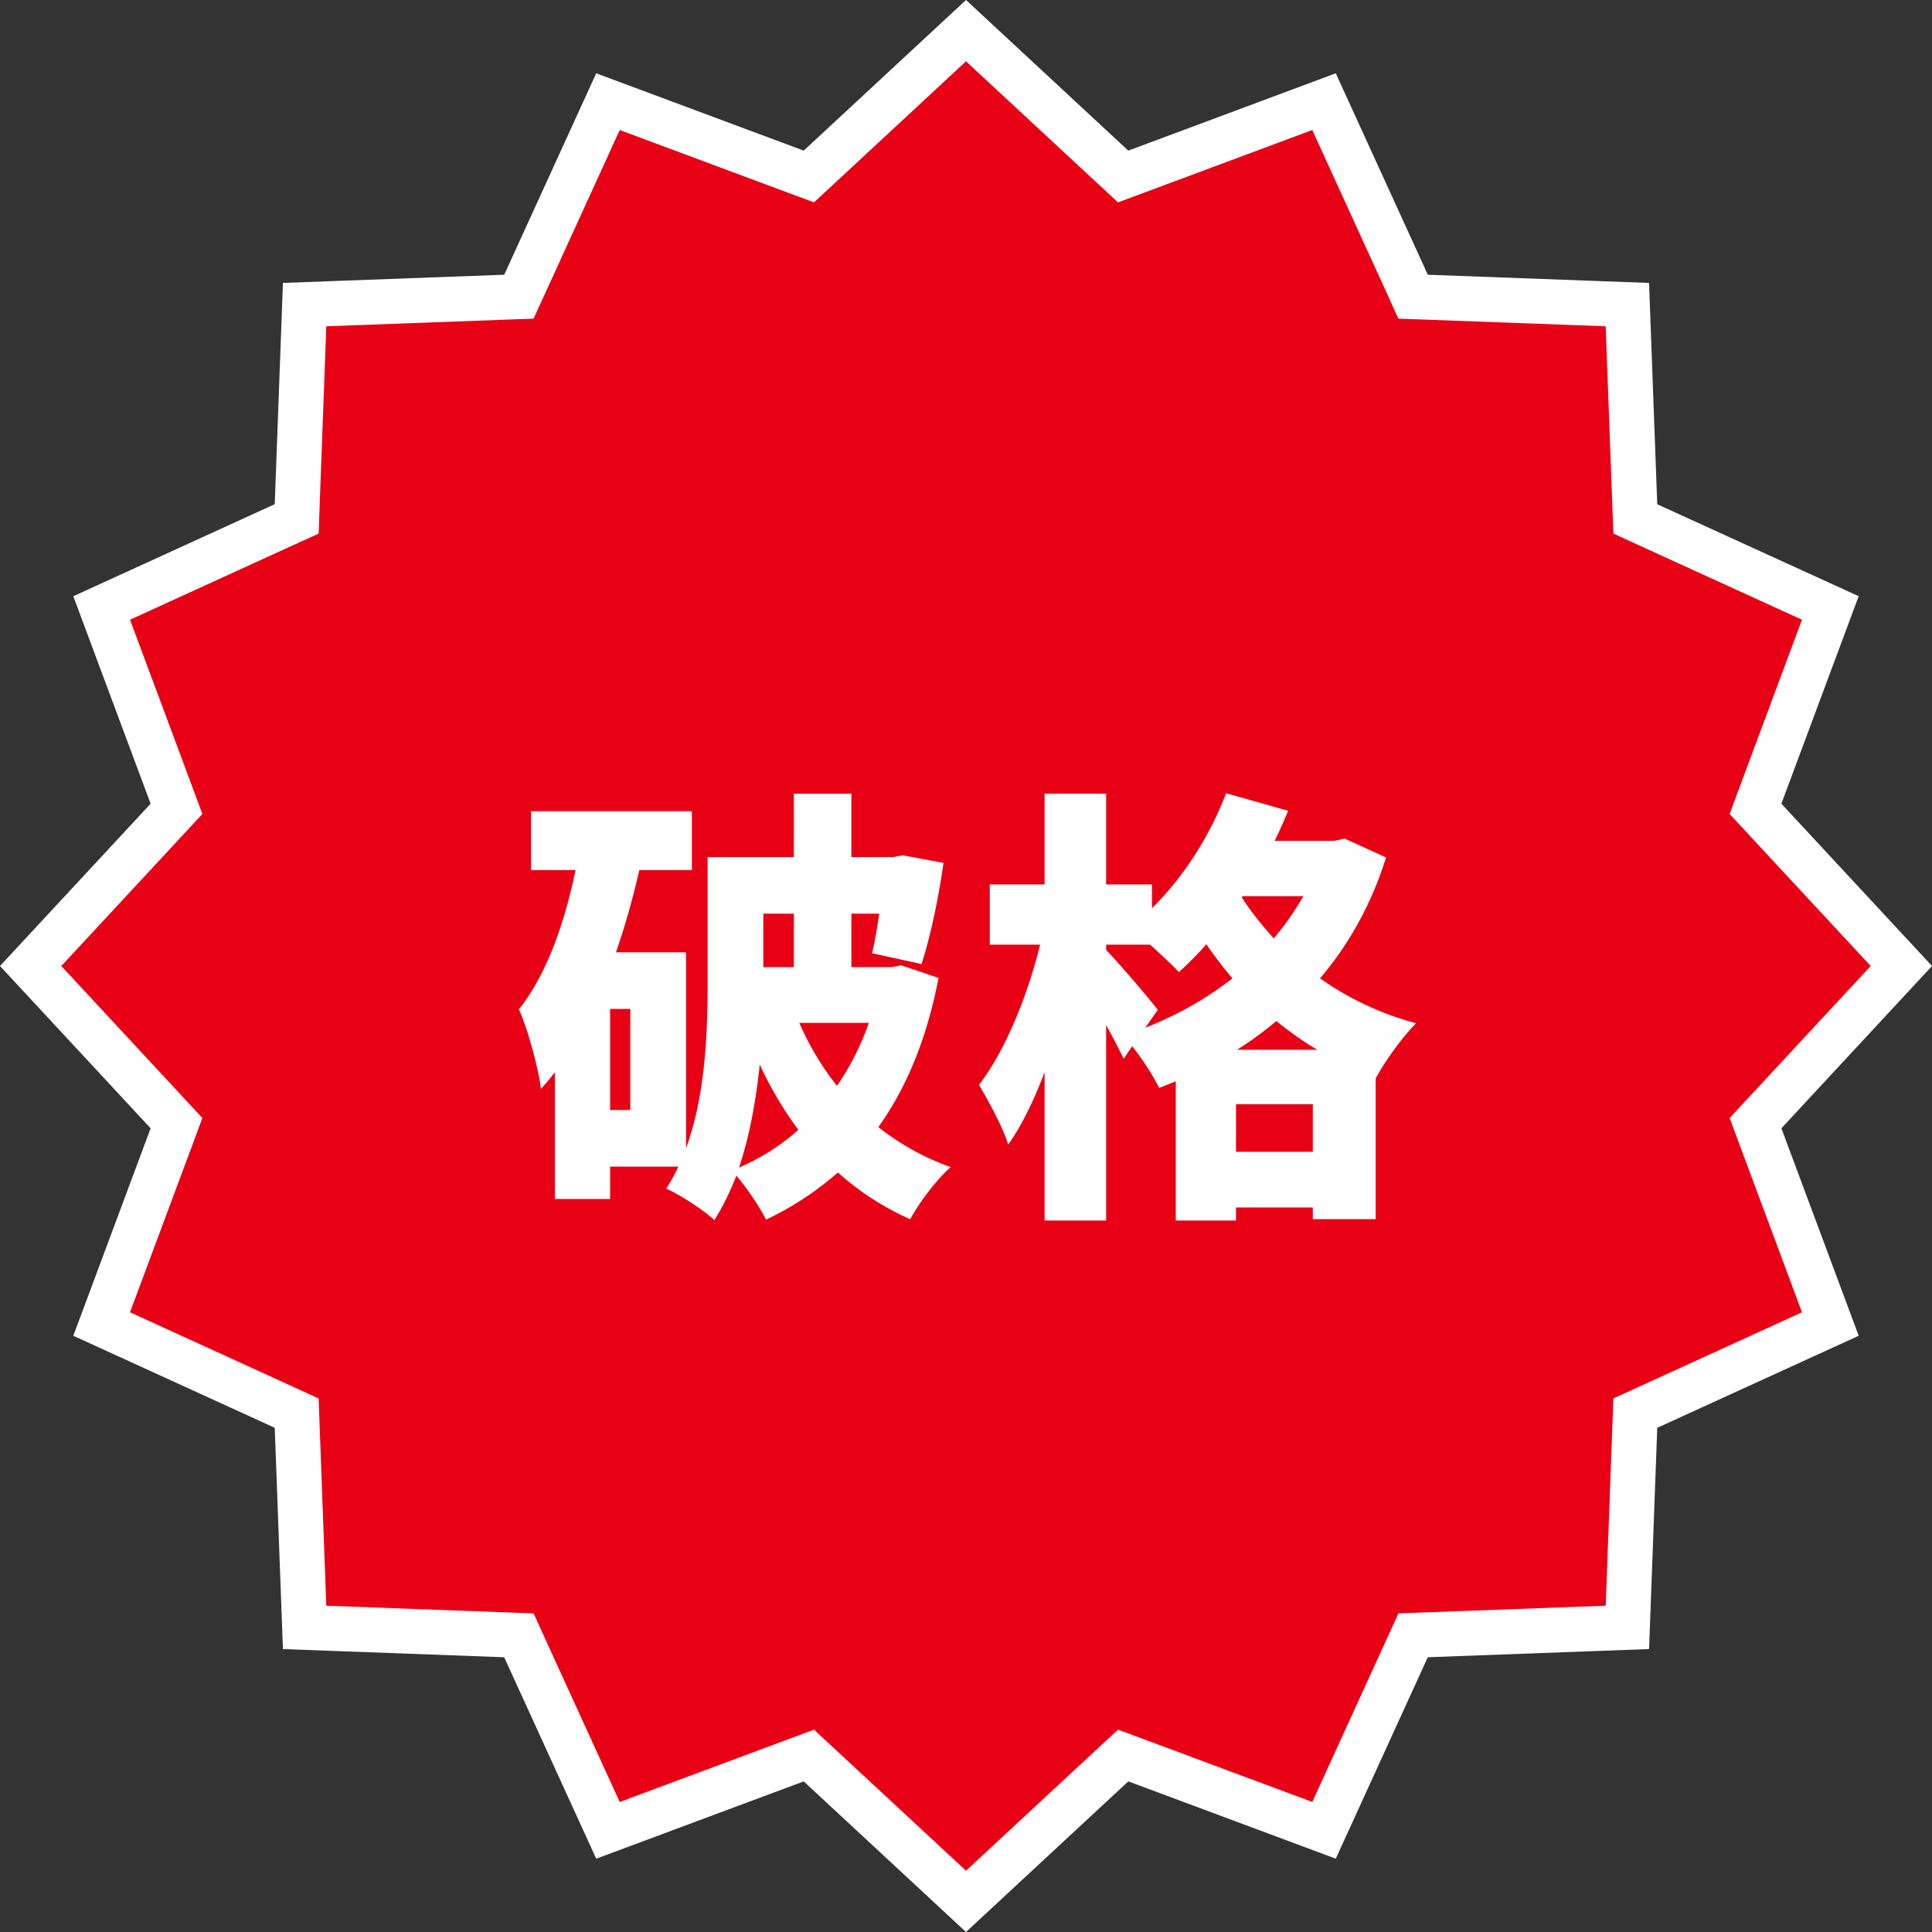
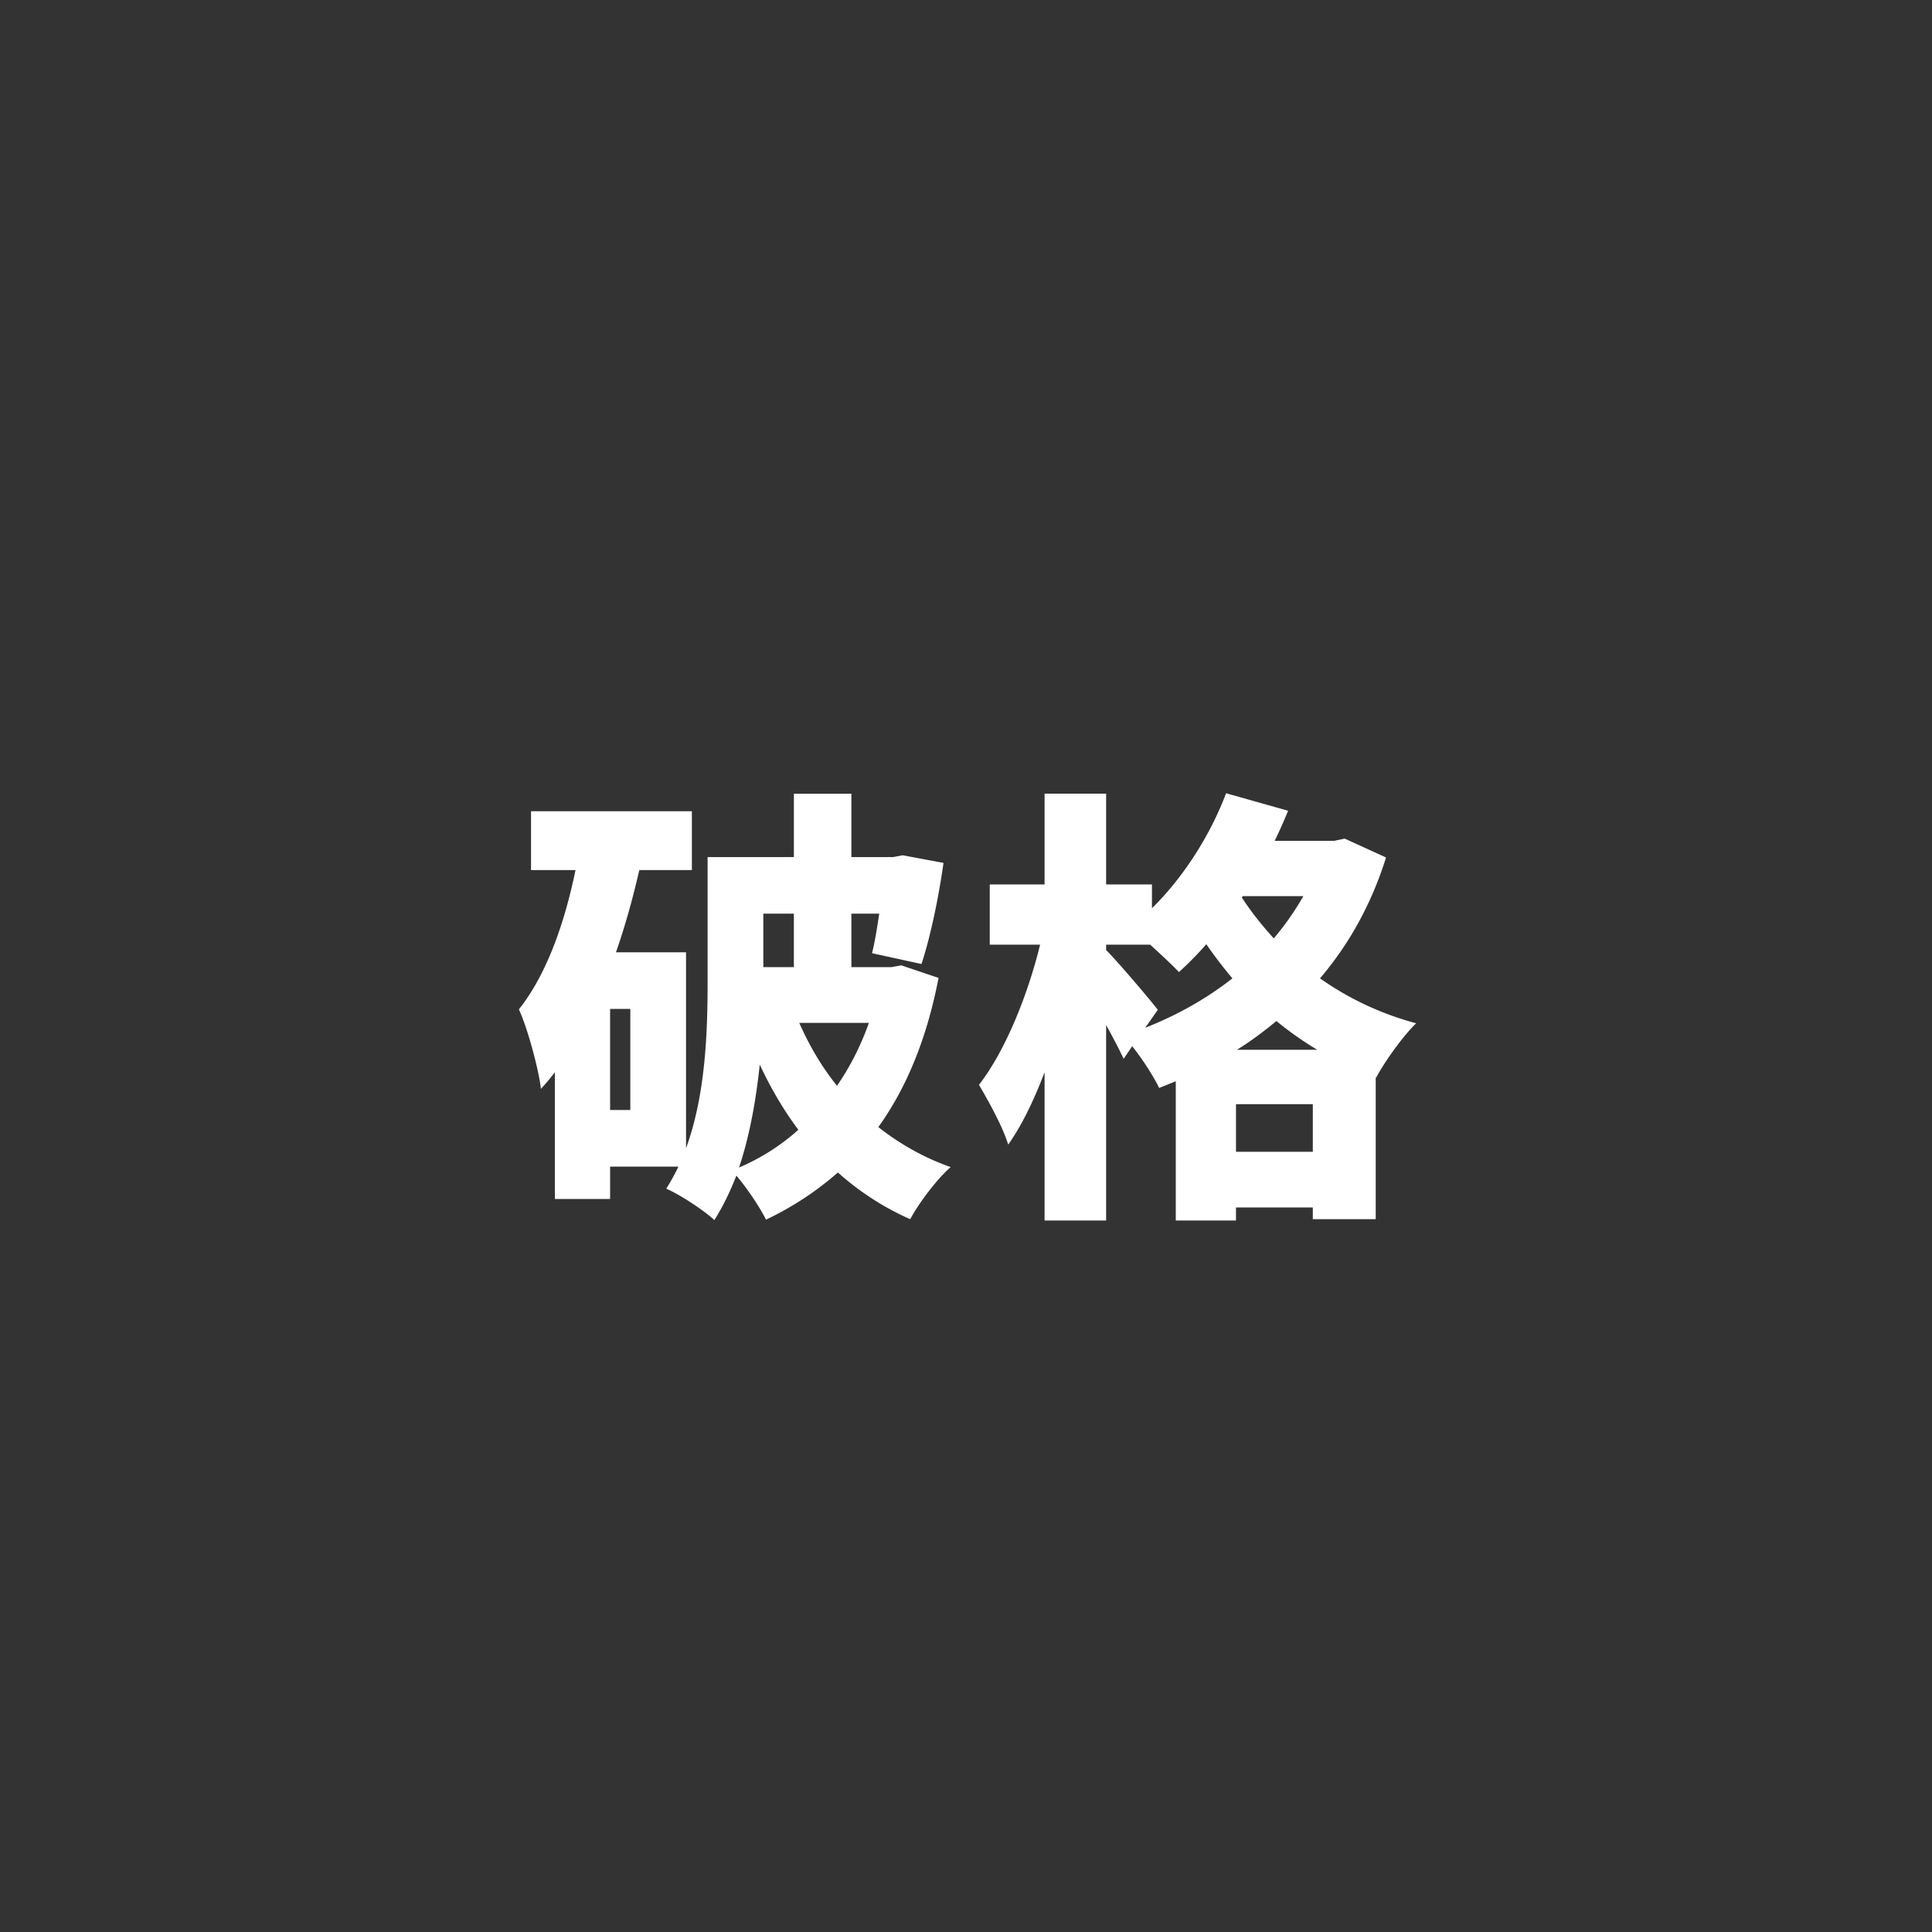
<svg xmlns="http://www.w3.org/2000/svg" width="86" height="86" fill="none">
  <rect width="100%" height="100%" fill="#333333" stroke="none" />
-   <path d="m49.544 7.438.451.418.578-.214 8.364-3.117 3.71 8.12.255.562.617.022 8.921.33.33 8.922.023.617.561.257 8.12 3.707-3.116 8.365-.214.578.418.451L84.636 43l-6.073 6.544-.418.451.214.578 3.116 8.364-8.12 3.71-.561.255-.023.617-.33 8.921-8.921.33-.617.023-.257.561-3.709 8.12-8.363-3.116-.578-.214-.451.418L43 84.636l-6.544-6.073-.451-.418-.578.214-8.364 3.116-3.71-8.12-.255-.561-.617-.023-8.922-.33-.33-8.921-.022-.617-.562-.257-8.12-3.709 3.117-8.363.214-.578-.418-.451L1.364 43l6.074-6.544.418-.451-.214-.578-3.117-8.364 8.12-3.71.562-.255.022-.617.33-8.922 8.922-.33.617-.022.257-.562 3.707-8.12 8.365 3.117.578.214.451-.418L43 1.364l6.544 6.074Z" fill="#E80015" stroke="#fff" stroke-width="2" />
  <path d="M55.058 46.73h3.58c-.64-.38-1.26-.82-1.82-1.28-.56.46-1.14.9-1.76 1.28Zm-.04 4.54h3.42v-2.12h-3.42v2.12Zm-3.48-6.32-.56.8c1.42-.56 2.74-1.3 3.88-2.2-.42-.5-.82-1.02-1.16-1.52-.4.46-.82.88-1.22 1.24-.28-.3-.8-.78-1.28-1.22h-1.96v.24c.54.54 1.98 2.24 2.3 2.66Zm6.48-5.06h-2.7l-.04.06c.4.62.88 1.22 1.42 1.82.5-.58.94-1.22 1.32-1.88Zm1.84-2.56 1.84.84c-.66 2.1-1.66 3.88-2.94 5.38 1.22.86 2.64 1.56 4.28 2-.58.56-1.4 1.7-1.78 2.42h-.02v6.3h-2.8v-.52h-3.42v.58h-2.68v-6.2c-.24.1-.5.2-.74.3-.26-.54-.74-1.28-1.2-1.86l-.38.56c-.2-.42-.48-.96-.78-1.5v8.7h-2.74v-6.6c-.48 1.26-1.02 2.38-1.62 3.22-.24-.8-.88-1.94-1.3-2.66 1.18-1.52 2.18-4.02 2.72-6.24h-2.24v-2.68h2.44v-4.04h2.74v4.04h2.04v1.06c1.4-1.38 2.58-3.22 3.3-5.12l2.76.78c-.18.44-.38.9-.6 1.34h2.64l.48-.1Zm-26.96 14.641c.98-.42 1.86-.98 2.64-1.68-.66-.88-1.22-1.84-1.72-2.9-.16 1.54-.44 3.14-.92 4.58Zm2.44-11.3h-1.36v2.38h1.36v-2.38Zm3.34 4.86h-3.1c.44 1 1 1.96 1.68 2.8.58-.84 1.06-1.78 1.42-2.8Zm-10.62 3.88v-4.5h-.9v4.5h.9Zm12.06-6.44 1.66.56c-.52 2.7-1.42 4.88-2.68 6.64.94.74 2.02 1.36 3.22 1.78-.6.52-1.42 1.6-1.8 2.32a12.2 12.2 0 0 1-3.22-2.08c-.96.84-2.02 1.54-3.2 2.1-.28-.56-.84-1.4-1.32-1.96-.28.72-.6 1.38-.98 1.98-.44-.42-1.54-1.14-2.14-1.4.2-.32.38-.64.54-.98h-3.04v1.44h-2.46v-5.64c-.2.26-.4.5-.62.74-.08-.78-.58-2.68-.98-3.54 1.22-1.54 2.02-3.78 2.52-6.2h-1.98v-2.62h7.16v2.62h-2.34c-.28 1.22-.62 2.46-1.04 3.66h3.12v8.72c.88-2.4.96-5.24.96-7.44v-5.52h3.84v-2.82h2.56v2.82h1.86l.42-.08 1.82.34c-.22 1.58-.6 3.36-.98 4.5l-2.2-.48c.12-.48.22-1.1.32-1.76h-1.24v2.38h1.78l.44-.08Z" fill="#fff" />
</svg>